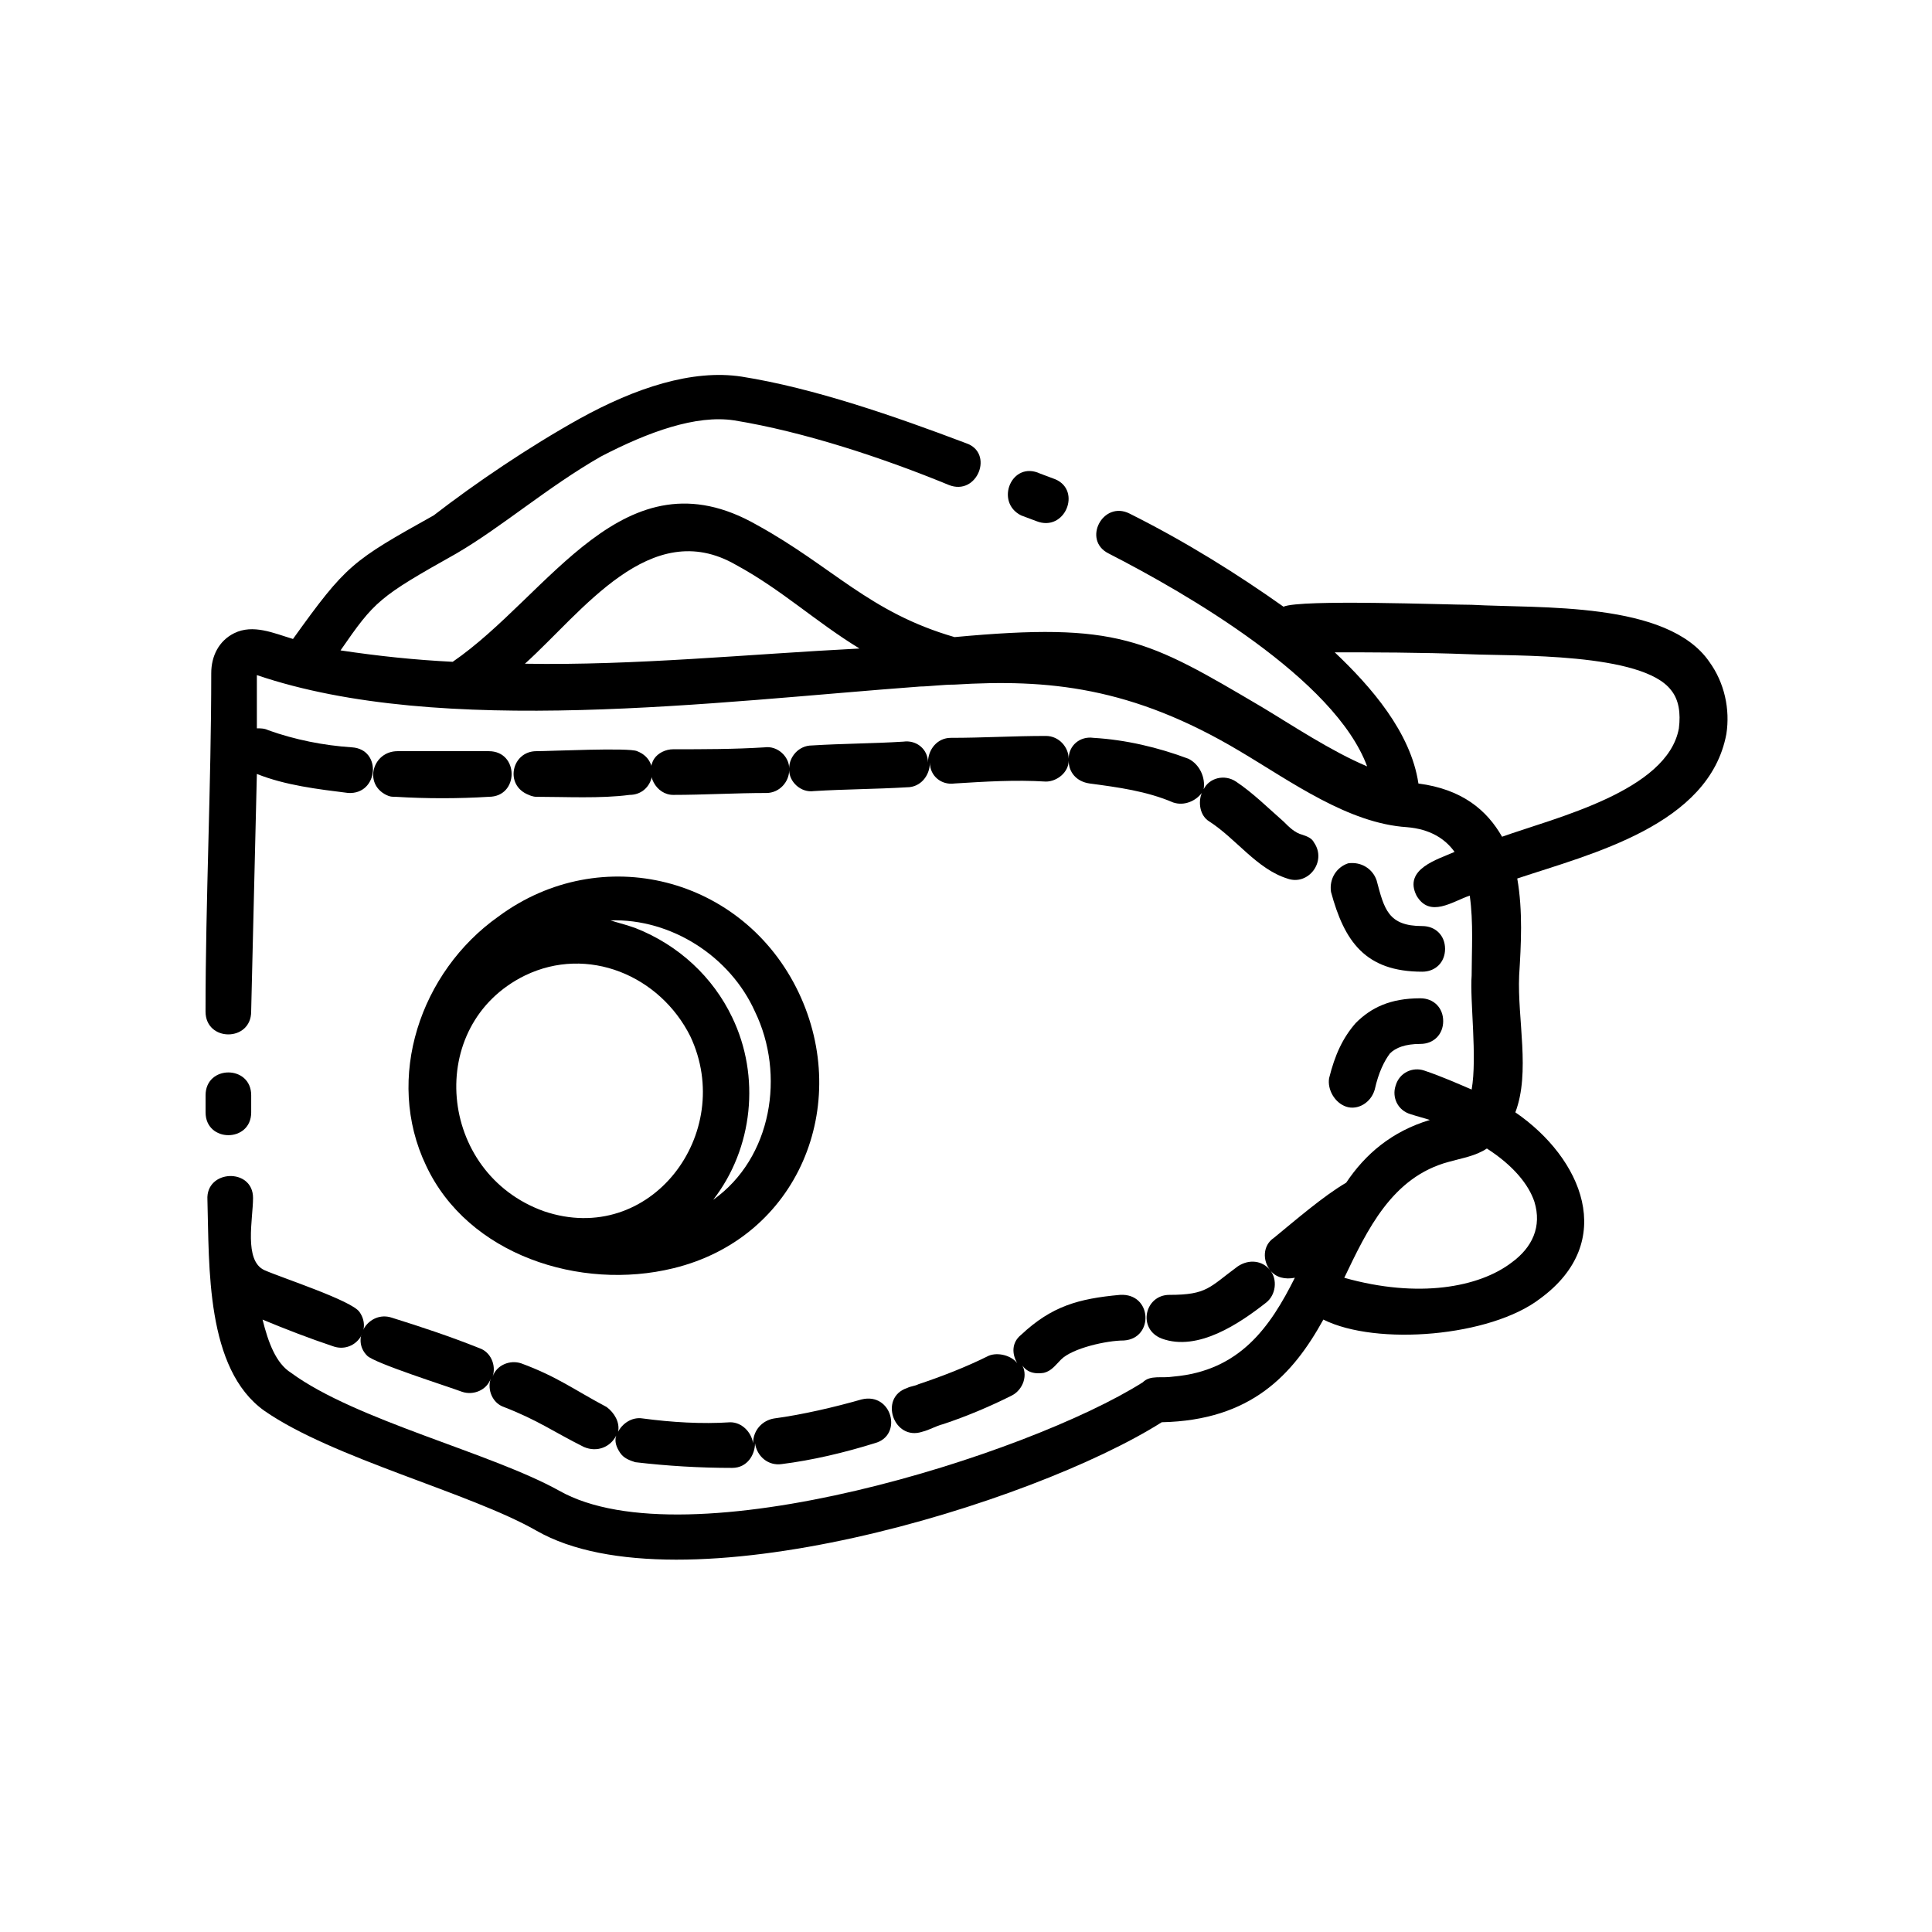
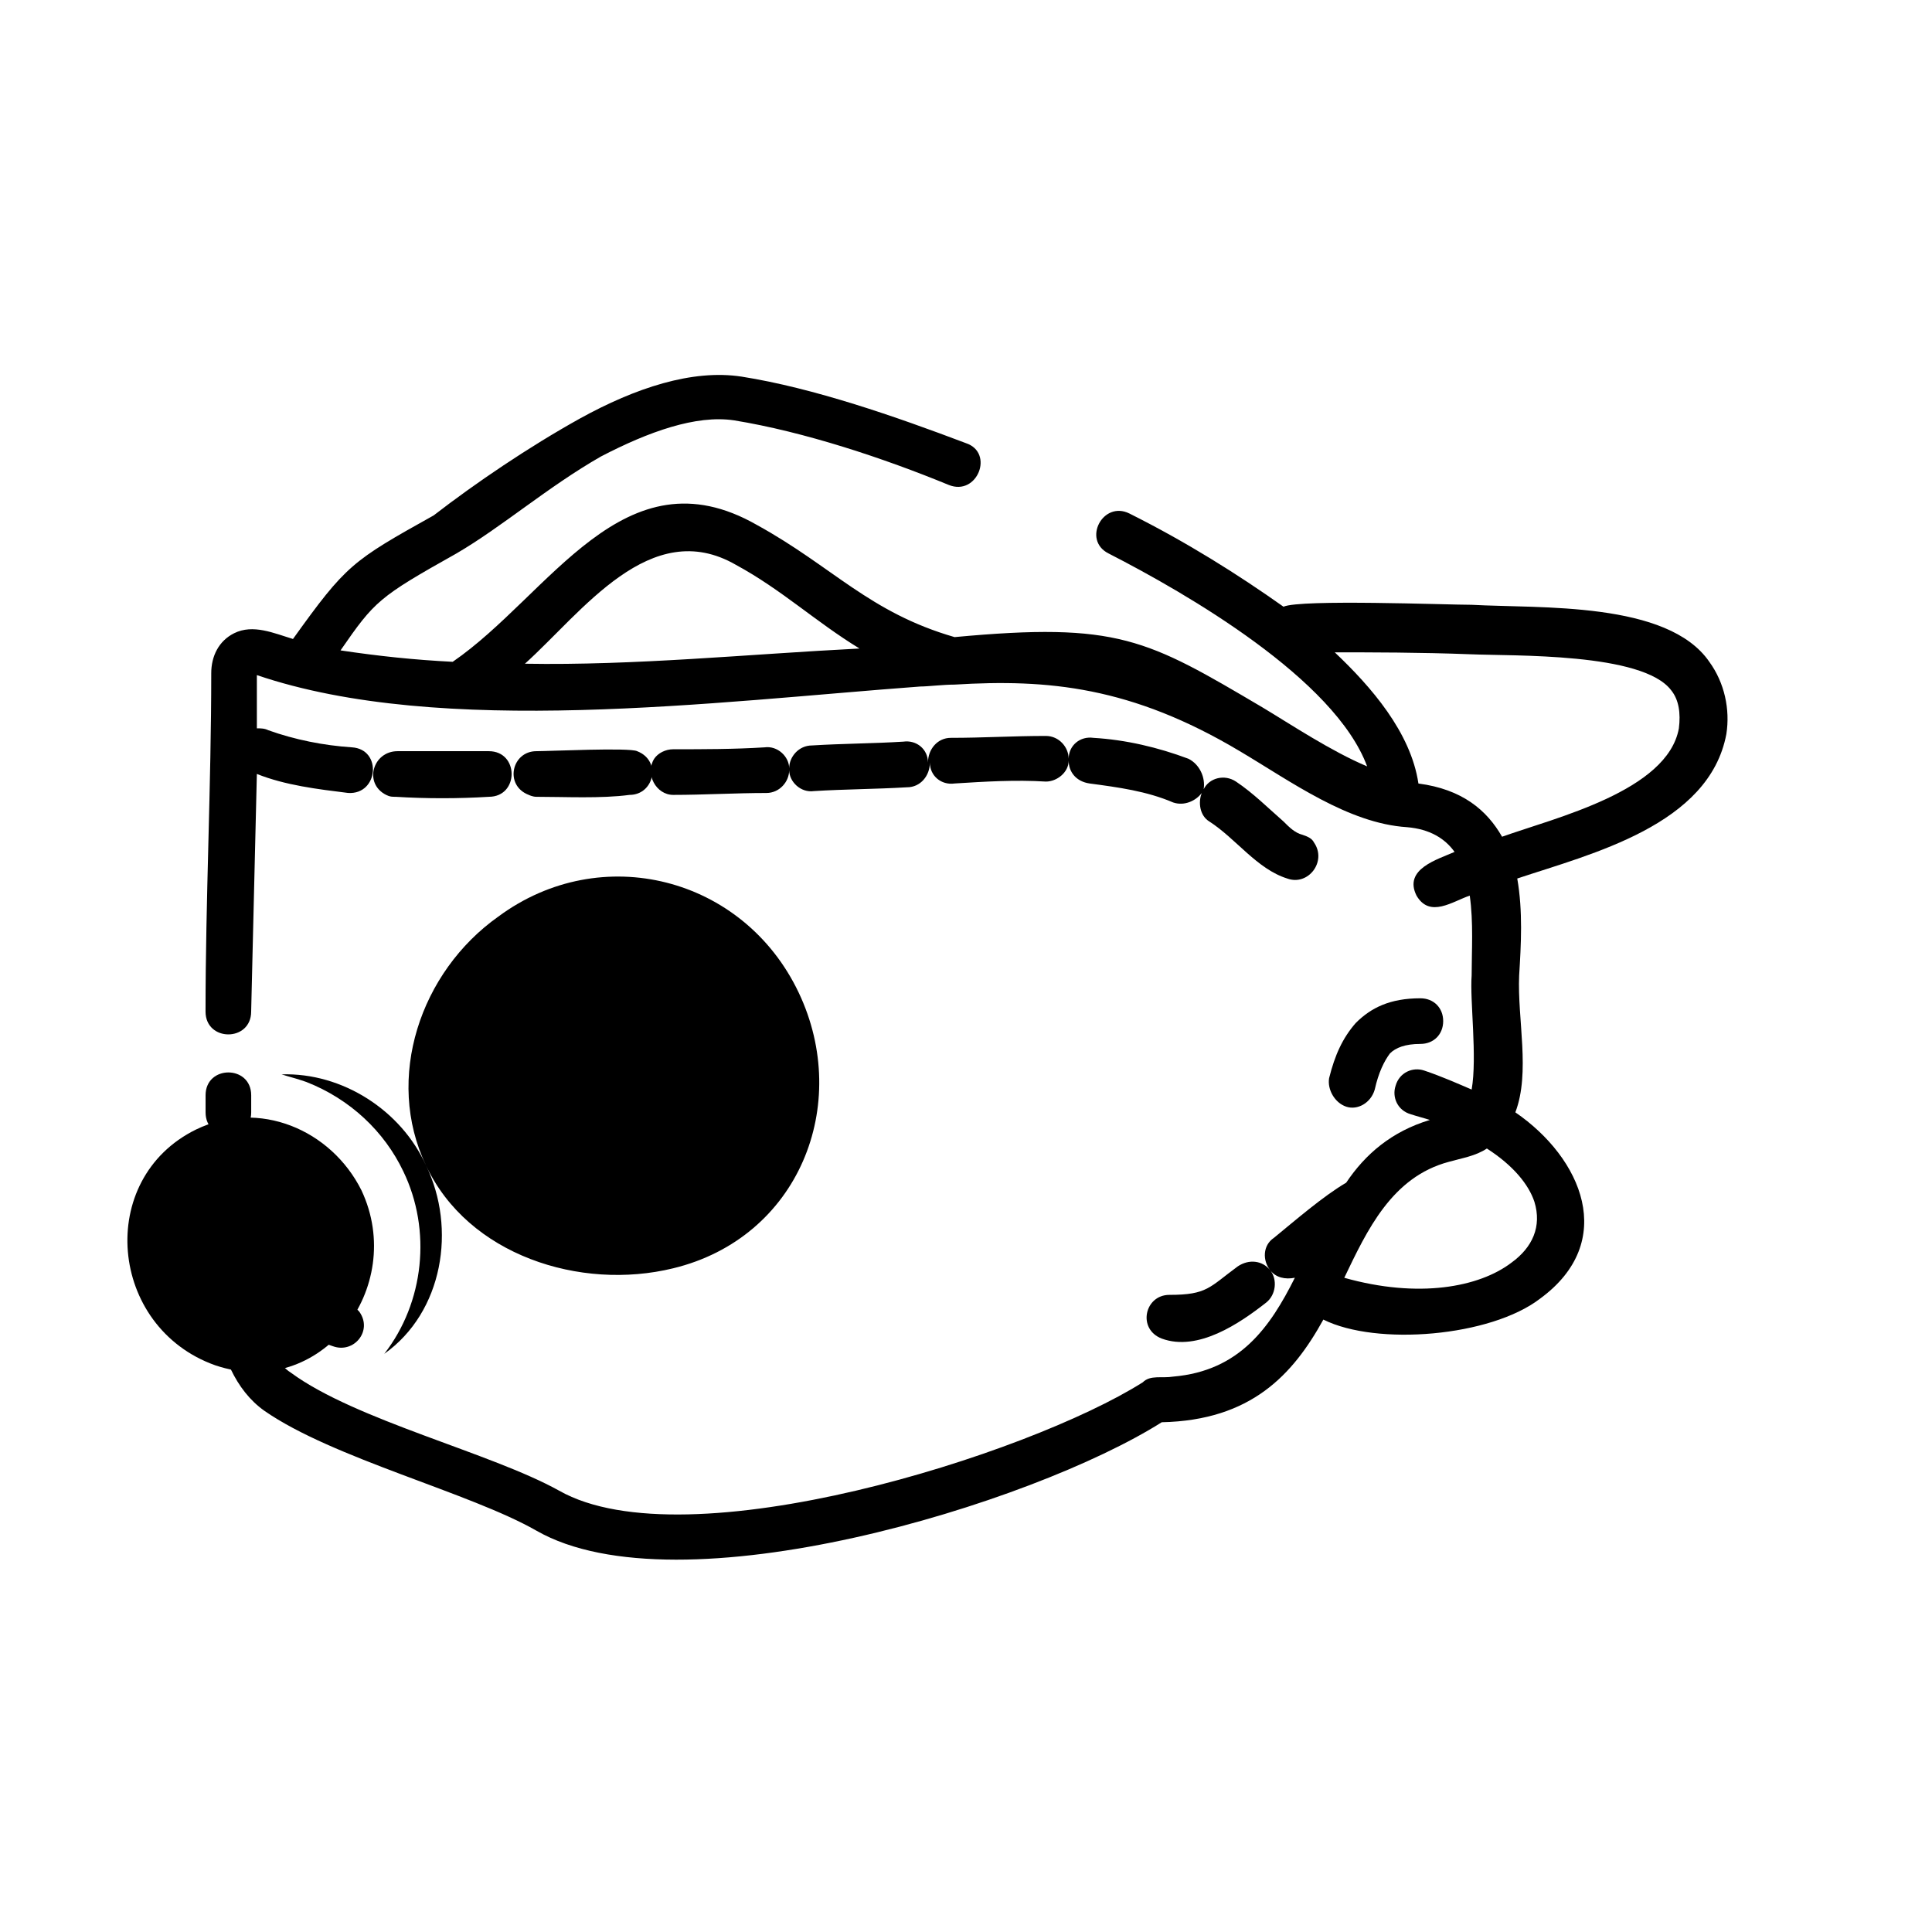
<svg xmlns="http://www.w3.org/2000/svg" fill="#000000" width="800px" height="800px" version="1.1" viewBox="144 144 512 512">
  <g>
    <path d="m596.99 319.39c-11.082-16.121-44.84-14.105-62.977-15.113-6.551 0-45.344-1.512-49.879 0.504-12.09-8.566-25.695-17.129-40.809-24.688-7.055-3.527-12.594 7.055-5.543 10.578 20.656 10.578 59.953 33.25 68.52 56.426-9.574-4.031-20.152-11.082-27.711-15.617-30.73-18.137-38.289-22.672-81.617-18.641-22.668-6.551-32.242-18.641-52.395-29.727-35.266-20.152-54.914 18.641-80.609 36.273-10.078-0.504-19.648-1.512-29.727-3.023 9.07-13.098 10.078-14.105 30.73-25.695 12.09-7.055 24.184-17.633 38.289-25.695 12.594-6.551 25.191-11.082 35.266-9.574 18.641 3.023 39.801 10.078 56.93 17.129 7.559 3.023 12.09-8.566 4.535-11.082-18.641-7.055-40.305-14.609-59.449-17.633-13.098-2.016-28.215 3.023-42.824 11.082-13.602 7.559-27.711 17.129-38.793 25.695-21.664 12.09-23.176 13.098-37.281 32.746-5.039-1.512-10.578-4.031-15.617-1.512-4.031 2.016-6.047 6.047-6.047 10.578 0 29.727-1.512 59.953-1.512 89.68 0 8.062 12.09 8.062 12.09 0 0.504-21.16 1.008-41.816 1.512-62.977 7.559 3.023 16.121 4.031 24.184 5.039 8.062 0.504 9.07-11.586 1.008-12.09-7.559-0.504-15.113-2.016-22.168-4.535-1.008-0.504-2.016-0.504-3.023-0.504v-14.105c48.871 16.625 121.42 7.055 175.83 3.023 2.016 0 6.047-0.504 9.07-0.504 24.688-1.512 46.855 0.504 75.57 17.633 13.602 8.062 28.719 19.145 44.336 20.152 6.047 0.504 10.078 3.023 12.594 6.551-4.535 2.016-13.602 4.535-10.078 11.586 3.527 6.047 9.574 1.512 14.105 0 1.008 7.055 0.504 14.609 0.504 21.16-0.504 6.551 1.512 21.664 0 30.23-3.527-1.512-8.062-3.527-12.594-5.039-3.023-1.008-6.551 0.504-7.559 4.031-1.008 3.023 0.504 6.551 4.031 7.559 1.512 0.504 3.527 1.008 5.039 1.512-10.078 3.023-17.129 9.07-22.168 16.625-6.047 3.527-13.602 10.078-19.145 14.609-3.023 2.016-3.023 6.047-1.008 8.566-2.016-2.519-5.543-3.023-8.566-1.008-7.559 5.543-8.062 7.559-18.137 7.559-6.551 0-8.566 9.07-2.016 11.586 9.574 3.527 20.656-4.031 27.711-9.574 2.519-2.016 3.023-6.047 1.008-8.566 1.512 2.016 4.031 2.519 6.551 2.016-6.551 13.098-14.609 24.688-32.242 26.199-3.023 0.504-6.047-0.504-8.062 1.512-30.23 19.145-120.91 47.863-154.67 28.719-18.137-10.078-53.906-18.641-71.039-31.234-4.031-2.519-6.047-8.062-7.559-14.105 6.047 2.519 12.594 5.039 18.641 7.055 5.543 2.016 10.578-4.031 7.055-9.07-2.016-3.023-20.656-9.07-25.191-11.082-5.543-2.519-3.023-13.602-3.023-19.145 0-8.062-12.594-7.559-12.09 0.504 0.504 17.633-0.504 44.84 15.113 55.922 18.137 12.594 54.41 21.664 72.043 31.738 37.785 21.664 131.5-7.055 165.75-28.719 23.68-0.504 34.762-12.594 42.824-27.207 14.105 7.055 44.336 4.535 57.434-5.543 20.656-15.113 11.082-37.281-6.551-49.375 4.031-10.578 0.504-24.688 1.008-36.273 0.504-8.062 1.008-17.129-0.504-25.695 19.648-6.551 50.883-14.105 55.418-38.289 1.023-6.543-0.488-13.598-4.519-19.137zm-313.88 0.504c15.113-13.602 33.25-39.297 55.922-26.199 12.09 6.551 21.16 15.113 32.746 22.168-29.723 1.512-59.445 4.535-88.668 4.031zm267.52 142.58c2.016 6.551-0.504 12.09-6.047 16.121-8.566 6.551-24.688 9.574-44.336 4.031 6.047-12.594 12.594-26.703 27.711-30.73 3.527-1.008 7.055-1.512 10.078-3.527 7.051 4.531 11.082 9.57 12.594 14.105zm38.289-125.45c-3.023 16.625-32.746 23.68-46.855 28.719-4.031-7.055-10.578-12.594-22.168-14.105-2.016-13.602-12.594-25.695-22.168-34.762 9.574 0 22.672 0 35.77 0.504 11.586 0.504 45.848-0.504 53.402 9.574 2.019 2.512 2.523 6.039 2.019 10.07z" />
    <path d="m210.57 438.79v-4.535c0-8.062-12.09-8.062-12.09 0v4.535c0 8.059 12.09 8.059 12.09 0z" />
-     <path d="m414.61 280.59 4.031 1.512c7.559 3.023 12.09-8.062 5.039-11.082l-4.031-1.512c-7.559-3.527-12.094 7.559-5.039 11.082z" />
-     <path d="m241.3 503.28c2.016 2.016 21.16 8.062 25.191 9.574 3.023 1.008 6.551-0.504 7.559-3.527-1.008 3.023 0.504 6.551 3.527 7.559 9.07 3.527 13.098 6.551 21.16 10.578 3.527 1.512 7.055 0 8.566-3.023-0.504 1.512 0 3.023 1.008 4.535 1.008 1.512 2.519 2.016 4.031 2.519 8.566 1.008 17.129 1.512 25.695 1.512 4.031 0 6.047-3.527 6.047-6.551 0.504 3.527 3.527 6.047 7.055 5.543 8.062-1.008 16.625-3.023 24.688-5.543 7.559-2.016 4.535-13.602-3.527-11.586-7.055 2.016-15.617 4.031-23.176 5.039-3.023 0.504-5.543 3.023-5.543 6.551-0.504-3.023-3.023-5.543-6.047-5.543-7.559 0.504-15.617 0-23.176-1.008-3.023-0.504-5.543 1.512-6.551 3.527 0.504-2.519-1.008-5.039-3.023-6.551-8.566-4.535-13.098-8.062-22.672-11.586-3.023-1.008-6.551 0.504-7.559 3.527 1.008-3.023-0.504-6.551-3.527-7.559-7.559-3.023-15.113-5.543-23.176-8.062-6.047-2.019-11.082 5.539-6.551 10.074z" />
-     <path d="m256.92 452.9c11.082 23.68 40.809 33.25 65.496 27.207 33.25-8.062 47.359-43.328 33.25-73.051-14.609-30.73-52.395-40.305-79.602-20.152-20.656 14.609-30.23 42.82-19.145 65.996zm87.156-40.809c8.062 16.625 4.535 38.793-11.082 49.879 10.578-13.602 12.594-32.746 5.039-48.367-5.039-10.578-14.105-19.145-25.695-23.68l-1.512-0.504c-1.512-0.504-3.527-1.008-5.039-1.512 16.121-0.504 31.742 9.574 38.289 24.184zm-17.129 6.551c12.09 25.695-10.578 55.922-38.793 46.352-28.215-10.078-31.738-49.375-5.039-62.473 16.629-8.062 35.773-0.004 43.832 16.121z" />
+     <path d="m256.92 452.9c11.082 23.68 40.809 33.25 65.496 27.207 33.25-8.062 47.359-43.328 33.25-73.051-14.609-30.73-52.395-40.305-79.602-20.152-20.656 14.609-30.23 42.82-19.145 65.996zc8.062 16.625 4.535 38.793-11.082 49.879 10.578-13.602 12.594-32.746 5.039-48.367-5.039-10.578-14.105-19.145-25.695-23.68l-1.512-0.504c-1.512-0.504-3.527-1.008-5.039-1.512 16.121-0.504 31.742 9.574 38.289 24.184zm-17.129 6.551c12.09 25.695-10.578 55.922-38.793 46.352-28.215-10.078-31.738-49.375-5.039-62.473 16.629-8.062 35.773-0.004 43.832 16.121z" />
    <path d="m500.76 437.28c3.023 1.008 6.551-1.008 7.559-4.535 1.008-4.535 2.519-7.559 4.031-9.574 1.512-1.512 4.031-2.519 8.062-2.519 3.527 0 6.047-2.519 6.047-6.047 0-3.527-2.519-6.047-6.047-6.047-8.062 0-13.098 2.519-17.129 6.551-3.527 4.031-5.543 8.566-7.055 14.609-0.508 3.027 1.508 6.555 4.531 7.562z" />
-     <path d="m520.91 401.51c3.527 0 6.047-2.519 6.047-6.047s-2.519-6.047-6.047-6.047c-9.07 0-10.078-4.535-12.09-12.09-1.008-3.023-4.031-5.039-7.559-4.535-3.023 1.008-5.039 4.031-4.535 7.559 3.527 13.098 9.066 21.16 24.184 21.16z" />
    <path d="m273.54 343.07h-24.184c-6.551 0-9.07 8.566-3.023 11.586 1.008 0.504 1.512 0.504 2.519 0.504 8.062 0.504 16.625 0.504 24.688 0 8.059 0.004 8.059-12.09 0-12.09z" />
    <path d="m286.14 355.16c7.559 0 17.129 0.504 24.688-0.504 6.551 0 8.566-9.07 2.016-11.586-2.016-1.008-23.176 0-26.703 0-6.551 0-8.566 9.07-2.016 11.586 0 0 1.008 0.504 2.016 0.504z" />
    <path d="m458.95 345.08c-8.062-3.023-16.625-5.039-25.191-5.543-3.527-0.504-6.551 2.016-6.551 5.543 0-3.023-2.519-6.047-6.047-6.047-8.566 0-16.625 0.504-25.191 0.504-3.527 0-6.047 3.023-6.047 6.551 0-3.527-3.023-6.047-6.551-5.543-8.062 0.504-16.121 0.504-24.184 1.008-3.527 0-6.047 3.023-6.047 6.047 0-3.023-3.023-6.047-6.551-5.543-8.062 0.504-16.121 0.504-24.184 0.504-2.016 0-4.031 1.008-5.039 2.519-2.519 4.031 0.504 9.574 5.039 9.574 8.062 0 16.625-0.504 24.688-0.504 3.527 0 6.047-3.023 6.047-6.047 0 3.023 3.023 6.047 6.551 5.543 8.062-0.504 16.121-0.504 24.688-1.008 3.527 0 6.047-3.023 6.047-6.551 0 3.527 3.023 6.047 6.551 5.543 8.062-0.504 16.121-1.008 24.184-0.504 3.023 0 6.047-2.519 6.047-5.543 0 3.023 2.016 5.543 5.543 6.047 7.559 1.008 15.113 2.016 22.168 5.039 3.023 1.008 6.047-0.504 7.559-2.519-1.008 2.519-0.504 6.047 2.016 7.559 7.055 4.535 12.594 12.594 20.656 15.113 5.543 2.016 10.578-4.535 7.055-9.574-0.504-1.008-1.512-1.512-3.023-2.016-2.016-0.504-3.527-2.016-5.039-3.527-4.031-3.527-8.062-7.559-12.594-10.578-3.023-2.016-7.055-1.008-8.566 2.016 0.5-3.023-1.008-6.551-4.031-8.062z" />
-     <path d="m420.66 507.81c2.016-0.504 3.023-2.016 4.535-3.527 3.023-3.023 12.09-5.039 16.625-5.039 8.062-0.504 7.559-12.594-1.008-12.09-11.082 1.008-18.137 3.023-26.199 10.578-2.519 2.016-2.519 5.039-1.008 7.559-1.512-2.016-5.039-3.023-7.559-2.016-6.047 3.023-12.594 5.543-18.641 7.559-1.008 0.504-2.016 0.504-3.023 1.008-7.559 2.519-3.527 14.105 4.031 11.586 2.016-0.504 3.527-1.512 5.543-2.016 6.047-2.016 12.09-4.535 18.137-7.559 3.023-1.512 4.535-5.543 2.519-8.566 1.008 2.019 3.023 3.027 6.047 2.523z" />
  </g>
</svg>